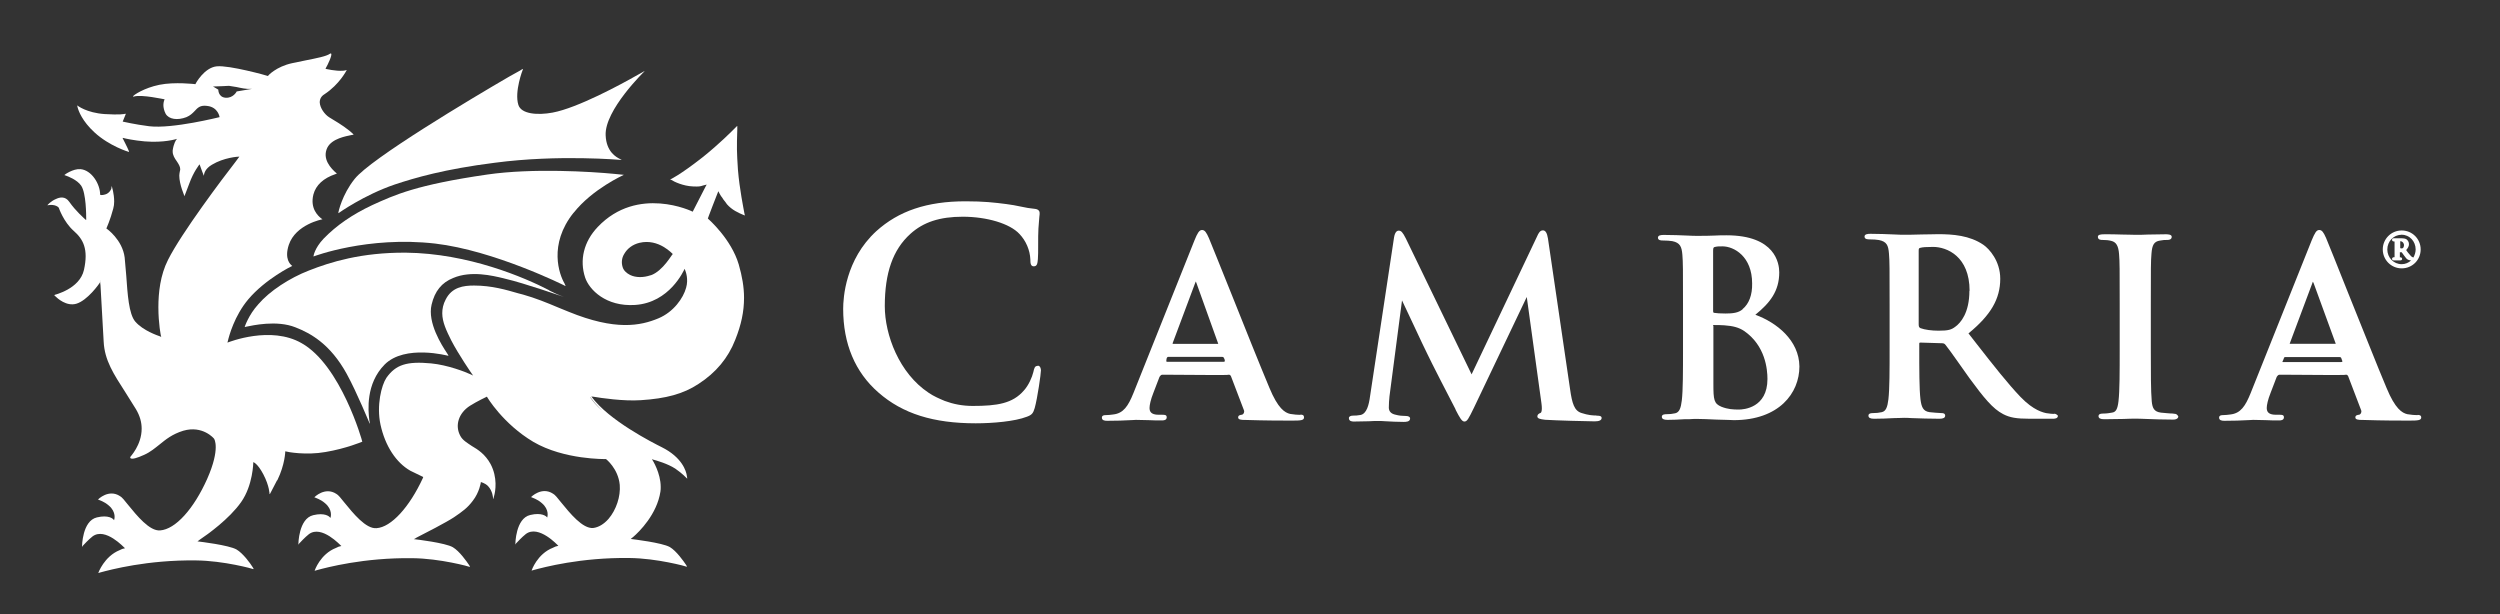
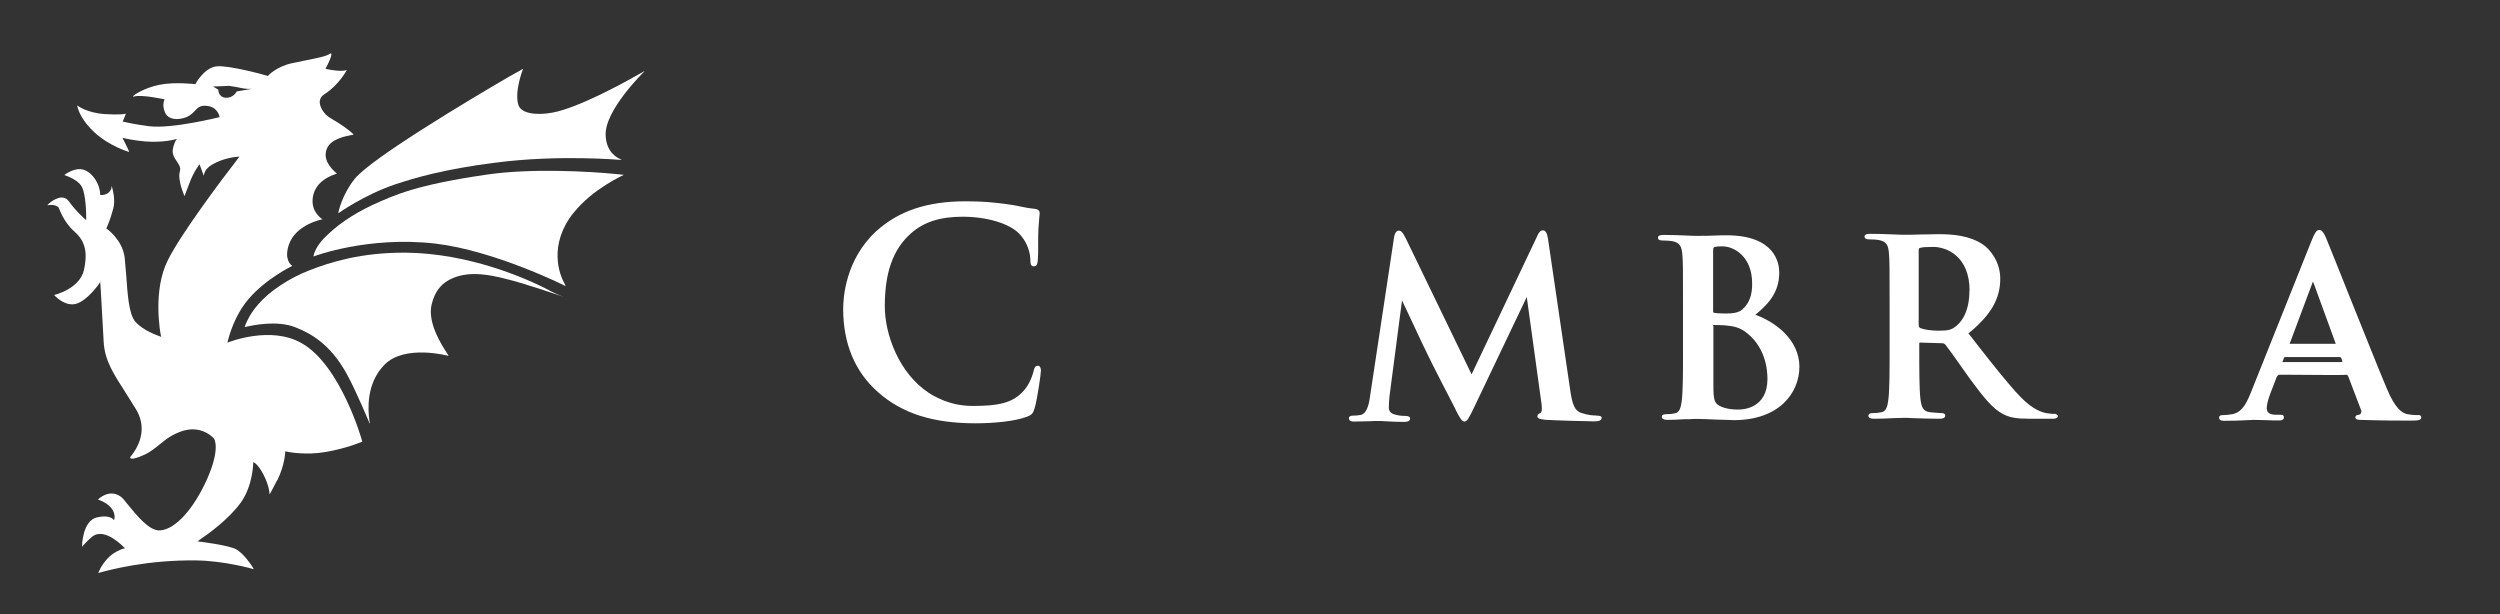
<svg xmlns="http://www.w3.org/2000/svg" viewBox="0 0 269.13 66.15" data-name="Layer 1" id="Layer_1">
  <rect x="0" y="0" width="269.13" height="66.15" fill="#333333" stroke="none" />
  <defs>
    <style>
      .cls-1 {
        fill: #fff;
        stroke-width: 0px;
      }
    </style>
  </defs>
  <g>
    <path d="M59.09,31.23c-2.61-1.35-8.66-3.96-15.4-4.03-4.8-.03-8.12,1.01-10.43,1.92-2.09.81-4.23,2.21-5.44,3.62-1.08,1.18-1.48,2.46-1.48,2.46h.03s.07,0,.13-.03c.67-.13,3.29-.74,5.31.07,1.65.64,3.76,1.82,5.51,5,1.11,2.02,2.46,5.34,2.48,5.37v-.07l.03.07s-.03-.13-.07-.37c-.13-1.04-.4-3.93,1.65-6,2.19-2.19,6.81-.94,6.84-.94v-.03h.03s-.07-.1-.17-.27c-.54-.81-2.11-3.25-1.65-5.2.34-1.45,1.08-2.38,2.34-2.88,1.92-.81,4.23-.24,5.37.03l.27.07c1.92.44,6.17,1.92,6.25,1.94,0,0-.03-.03-.07-.03.03,0,.07.03.07.03,0,0-.71-.24-1.6-.71h.01Z" class="cls-1" />
    <path d="M36.45,22.94h0s2.71-1.94,6.05-3.08c2.14-.71,5.31-1.65,10.77-2.34,6.88-.91,13.58-.3,13.65-.3,0,0-.03,0-.03-.03h.03s-.07,0-.17-.07c-.4-.2-1.48-.77-1.55-2.55-.13-2.71,4.16-6.88,4.2-6.91,0,0-.03,0-.07.03l.03-.03s-.27.17-.71.4c-1.77,1.01-6.47,3.56-9.16,4.06-1.6.3-3.39.17-3.69-.84-.44-1.41.47-3.79.5-3.83h-.03v-.03s-.54.34-1.48.84c-4.03,2.34-14.9,8.83-16.61,11-1.38,1.72-1.75,3.59-1.75,3.59v.1Z" class="cls-1" />
    <path d="M61.75,22.91c2.04-2.58,5.37-4.06,5.41-4.09h-.03.03s-.37-.03-1.01-.1c-2.46-.24-8.83-.64-13.7.07-7.65,1.11-9.96,2.19-12.38,3.29-2.14,1.01-3.86,2.19-5.24,3.62-.98,1.04-1.08,1.87-1.08,1.87v.03h.03s5.78-2.21,13.06-1.38c6.34.74,13.92,4.5,14.02,4.57v-.03h.03s-.07-.1-.13-.27c-.54-.91-1.75-4.16.98-7.58h0Z" class="cls-1" />
-     <path d="M77.32,20.57c.03.1.3.54.3.54l.13.17c.07.13.17.27.34.47l.17.24c.54.61,1.18.91,1.92,1.21v-.03h0s0-.07-.03-.13c-.1-.57-.54-2.68-.71-4.77-.13-2.02-.13-2.34-.07-4.33v-.37h-.03s-.03.03-.13.13c-.44.44-1.75,1.77-3.56,3.22-2.51,1.97-3.52,2.41-3.52,2.41h.03s.03.03.1.03c.3.2,1.28.67,2.34.71.67.03.77,0,1.08-.1,0,0,.3-.07.4-.1l-.1.17c-.34.64-1.41,2.75-1.41,2.75-.03-.03-5.93-2.88-10.23,1.65-1.5,1.58-1.97,3.56-1.35,5.44.44,1.31,2.24,3.15,5.37,2.95,3.72-.24,5.24-3.69,5.34-3.89,0,0,0,.03.03.07.1.24.4,1.04.13,1.97-.3,1.11-1.35,2.61-2.98,3.29-1.94.81-4.63,1.35-9.67-.71l-1.08-.44c-1.28-.54-2.51-1.04-3.83-1.41l-.5-.13c-1.28-.37-2.85-.84-4.77-.84-1.14,0-2.38.17-3.05,1.5-.27.5-.37,1.01-.37,1.48,0,.94.44,1.87.98,2.95.77,1.48,2.14,3.49,2.34,3.76-.03-.03-.1-.03-.2-.1-.64-.3-2.55-1.04-4.33-1.21-2.61-.24-3.79.13-4.8,1.55-.54.81-1.08,2.98-.64,5.04.5,2.29,1.67,4.09,3.22,4.97l1.38.67s-.03.07-.03.1c-1.45,3.15-3.42,5.31-5,5.41-1.14.1-2.51-1.6-3.45-2.75-.37-.47-.67-.84-.87-.94-1.23-.81-2.38.37-2.38.37h.03c.13.07.64.2,1.14.64.84.71.61,1.5.57,1.58l-.03-.03c-.07-.13-.57-.57-1.82-.27-1.58.37-1.6,3.12-1.6,3.15h.03s.03-.03.03-.07c.17-.17.61-.67,1.08-1.04,1.38-1.01,3.39,1.21,3.49,1.28-.2.03-.4.1-.57.2-1.72.67-2.31,2.46-2.31,2.46h.03s.1-.03.24-.07c1.01-.27,5-1.35,10.26-1.28,2.98.03,6.15.91,6.17.94h0v-.03h.03s-.03-.07-.1-.17c-.27-.4-1.04-1.5-1.75-1.92-.81-.47-3.89-.84-4.2-.87.07-.03.17-.07.3-.17.87-.44,3.22-1.65,4.03-2.19.94-.64,1.45-1.01,2.02-1.77.71-.91.87-1.97.87-2.02,0,.03.4.07.77.44.5.54.54,1.23.54,1.35v.03l.03-.03v.03s.03-.1.07-.27c.17-.57.4-2.04-.37-3.49-.57-1.04-1.35-1.55-2.02-1.94-.5-.34-.98-.61-1.23-1.08-.61-1.11-.2-2.46,1.04-3.25.74-.47,1.82-.98,1.82-.98,0,.03,1.72,2.92,5,4.87,3.32,1.94,7.75,1.85,7.82,1.85,0,0,1.31,1.01,1.48,2.78.1,1.23-.37,2.68-1.21,3.66-.5.57-1.08.91-1.65.98-1.14.1-2.51-1.6-3.45-2.75-.37-.47-.67-.84-.87-.94-1.23-.81-2.38.37-2.38.37h.03c.13.07.64.2,1.14.64.84.71.61,1.5.57,1.58v-.03c-.07-.13-.57-.57-1.82-.27-1.58.37-1.6,3.12-1.6,3.15h.03s.03-.03.03-.07c.17-.17.61-.67,1.08-1.04,1.38-1.01,3.42,1.21,3.49,1.28-.2.03-.4.1-.57.2-1.72.67-2.31,2.46-2.31,2.46h.03s.1-.03.24-.07c1.01-.27,5-1.35,10.26-1.28,2.98.03,6.15.91,6.17.94h0v-.03h.03s-.03-.07-.1-.17c-.27-.4-1.04-1.5-1.75-1.92-.84-.47-3.96-.84-4.2-.87.03-.03.1-.1.24-.2.67-.57,2.58-2.46,2.95-4.9.03-.17.03-.34.03-.5,0-1.5-.87-2.88-.94-2.98.03,0,.07,0,.1.03.37.1,1.58.44,2.41.98.74.5,1.28,1.08,1.28,1.08v-.03h0s0-.1-.03-.24c-.07-.57-.54-2.04-2.71-3.12-.94-.47-5.71-2.88-7.58-5.46.03,0,.13.03.24.03.77.13,3.22.5,5.1.37,2.68-.17,4.57-.67,6.2-1.75,1.87-1.21,3.19-2.78,3.96-4.77.64-1.6.94-3.02.94-4.5,0-1.14-.2-2.31-.57-3.59-.81-2.75-3.25-4.87-3.32-4.94-.1.17,1.08-2.85,1.11-2.92h0l.03-.04ZM65.04,44.39s.1.1.17.13c-.07-.07-.13-.1-.17-.13ZM70.04,29.63c-.77.27-1.6.27-2.21-.03-.4-.2-.71-.5-.81-.87-.13-.44-.1-.94.17-1.38.34-.61.94-1.04,1.65-1.21,2.09-.5,3.56,1.21,3.59,1.21-.07-.03-1.04,1.82-2.38,2.29h0ZM79.43,13.62v.03-.03h0ZM72.25,19.35h.07-.07ZM35.6,55.76v.07h0v-.07ZM53.05,53.79v-.07.07h0ZM58.88,55.76v.07h0s-.03-.03,0-.07ZM64.76,44.15c-.5-.44-.91-.91-1.23-1.38h.03c.34.47.74.94,1.21,1.38Z" class="cls-1" />
    <path d="M29.87,51.67c.81-1.67.84-3.05.84-3.08h.03c.2.07,2.21.44,4.3.07,2.21-.37,3.96-1.11,3.96-1.11,0-.1-2.31-8.22-6.52-10.6-3.32-1.92-7.82-.13-7.99-.07,0-.03,0-.07.03-.13.13-.57.71-2.75,2.21-4.53,1.85-2.19,4.7-3.59,4.73-3.59h0l-.03-.03c-.17-.13-.84-.71-.34-2.24.74-2.21,3.59-2.75,3.62-2.75l-.03-.03h0s-.03-.03-.1-.07c-.3-.24-1.23-1.04-.84-2.58.27-1.01,1.08-1.75,2.38-2.19.1-.03.13-.03.13-.07-.64-.54-1.6-1.58-1.01-2.78.5-.98,2.02-1.23,2.58-1.35.2-.03.24-.03.24-.07-.57-.57-1.45-1.14-2.19-1.58l-.44-.27c-.47-.3-.98-.98-1.01-1.6,0-.37.17-.67.5-.87,1.65-1.08,2.38-2.58,2.41-2.61h-.03c-.1.03-.24.07-.34.07-.84.07-1.87-.2-1.92-.2,0,0,.03-.03.03-.07.2-.34.74-1.45.57-1.58-.03-.03-.13.03-.13.03-.37.27-1.41.47-2.61.71l-1.45.3c-1.72.37-2.61,1.35-2.61,1.38-.03-.03-4.16-1.18-5.51-1.04-1.35.14-2.29,1.87-2.29,1.92,0,0-2.24-.27-3.89.07-1.65.34-2.78,1.11-2.82,1.23.03.07.07.07.1.03.84-.24,3.22.3,3.29.3h0s-.13.27-.13.61c0,.27.07.61.24.94.34.61,1.28.74,2.24.37.4-.17.64-.4.87-.64.34-.37.61-.67,1.35-.57,1.21.13,1.35,1.21,1.35,1.21-.03,0-5.07,1.28-7.58.98-1.58-.2-2.82-.5-2.85-.5h0l.34-.84h-.07c-.13.03-.57.13-2.21.03-1.94-.13-2.95-.91-2.95-.94v.03h0s0,.07.03.17c.1.4.5,1.5,1.82,2.71,1.6,1.48,3.69,2.11,3.72,2.11h0v-.03h0l-.03-.1c-.13-.34-.64-1.31-.67-1.38h.07c.24.07,1.18.27,2.31.37,2.11.17,3.35-.24,3.49-.27,0,0,0,.03-.03.03-.1.1-.34.5-.44,1.21v.13c0,.37.2.71.44,1.04.2.3.37.57.37.84,0,.07,0,.13-.03.2-.03.17-.07.34-.07.5,0,.98.57,2.21.57,2.24v-.03h0l.03-.1c.13-.34.47-1.23.47-1.23.47-1.31,1.08-2.04,1.11-2.09l.03.07c.07.24.44,1.18.44,1.18v-.03.03-.07c.03-.2.13-.71.87-1.14,1.28-.77,2.78-.87,2.95-.87-.03.07-.2.24-.4.54-1.38,1.77-5.83,7.68-7.28,10.57-.84,1.65-1.04,3.56-1.04,5.1,0,1.77.27,3.12.3,3.19.02.05,0,.04-.07-.03-.37-.13-1.87-.64-2.71-1.6-.71-.81-.84-3.02-.98-4.97l-.17-1.94c-.24-1.92-1.94-3.12-1.97-3.12,0,0,.44-.98.74-2.14.07-.24.1-.5.1-.77,0-.84-.24-1.6-.27-1.67,0,0,0,.07.03.17,0-.07-.03-.1-.03-.13v-.07.03-.03c0,.1-.03.2-.03.3-.17.47-.57.64-.77.67-.24.07-.44.03-.44,0,0-1.18-.94-2.65-2.11-2.75-.81-.07-1.75.61-1.75.64h.03s.03,0,.07.03c.3.1,1.28.47,1.72,1.11.54.81.54,3.19.54,3.62v.07s-.03-.03-.07-.03c-.2-.2-1.04-.91-1.75-1.92-.44-.64-1.04-.5-1.45-.3-.5.2-.91.64-.91.67.87-.17,1.23.24,1.23.27,0,0,.5,1.5,1.6,2.48,1.04.91,1.6,1.97,1.11,4.2-.47,2.09-3.19,2.68-3.19,2.71v.03h0s.03.03.07.07c.27.27,1.23,1.14,2.29.84,1.18-.34,2.46-2.11,2.58-2.34,0,.07,0,.17.03.37.07,1.38.34,6.05.34,6.05.1,2.02,1.08,3.49,2.31,5.41l1.14,1.82c.47.77.64,1.48.64,2.14,0,1.77-1.23,3.02-1.23,3.05v.03s0,.07.03.1c.17.13.67,0,1.48-.37.67-.3,1.18-.74,1.65-1.11.67-.54,1.35-1.11,2.55-1.48,2.09-.61,3.32.84,3.32.87,0,0,.71,1.01-.74,4.3-1.45,3.25-3.42,5.44-5.07,5.56-1.14.1-2.51-1.6-3.45-2.75-.37-.47-.67-.84-.87-.94-1.23-.81-2.38.37-2.38.37h.03c.13.07.64.2,1.14.64.84.71.61,1.5.57,1.58l-.03-.03c-.07-.13-.57-.57-1.82-.27-1.58.37-1.6,3.12-1.6,3.15h.03s.03-.03.03-.07c.17-.17.61-.67,1.08-1.04,1.38-1.01,3.39,1.21,3.49,1.28-.2.03-.4.1-.57.2-1.67.67-2.31,2.46-2.31,2.46h.03s.1-.03.24-.07c1.01-.27,5-1.35,10.26-1.28,2.98.03,6.15.91,6.17.94h0v-.03h.03s-.03-.07-.1-.17c-.27-.44-1.04-1.5-1.75-1.92-.84-.47-3.93-.84-4.2-.87.03-.03.13-.1.27-.2.81-.54,3.15-2.21,4.43-4.03s1.31-4.26,1.31-4.3h0s.44.1,1.08,1.31c.67,1.28.67,2.14.67,2.14,0,0,0-.03.03-.03v.03c.27-.54.54-1.01.77-1.48l.06-.04ZM25.48,9.85s-.37.74-1.21.67c-.77-.07-.77-.84-.77-.87h0s-.47-.27-.57-.34h.07c.37,0,1.65-.07,1.65-.07l.81.13c.47.1,1.04.24,1.65.2-.64.1-1.6.27-1.6.27h-.03ZM8.39,11.4s.03.03.1.07c-.03-.03-.07-.03-.1-.07h0ZM5.91,31.67s.03,0,.1-.03c-.03.03-.07.03-.1.03h0ZM10.73,30.37c.07-.1.1-.17.1-.17v.03s-.03.07-.1.13h0ZM12.34,55.77l-.03.07h0s.03-.03.03-.07Z" class="cls-1" />
  </g>
  <path d="M111.71,39.39c-.3,0-.37.2-.47.67-.13.54-.5,1.41-1.01,1.97-1.21,1.41-2.88,1.67-5.51,1.67-1.11,0-2.11-.2-3.02-.54-.57-.24-1.18-.5-1.72-.87-3.19-2.11-4.73-6.25-4.73-9.33,0-3.59.87-6.08,2.75-7.78,1.41-1.28,3.19-1.85,5.64-1.85,2.61,0,5.07.74,6.1,1.85.71.74,1.14,1.75,1.18,2.75,0,.4.03.74.37.74.37,0,.4-.34.44-.77.03-.3.03-.91.03-1.55s0-1.23.03-1.75c.03-.64.1-1.04.1-1.28.03-.17.03-.3.03-.4,0-.13-.07-.4-.54-.44s-.98-.13-1.48-.24-1.01-.2-1.55-.27c-1.31-.17-2.46-.3-4.4-.3-4.16,0-7.21,1.04-9.62,3.22-3.32,3.05-3.56,7.18-3.56,8.36,0,3.76,1.28,6.81,3.79,9,2.61,2.29,5.93,3.32,10.48,3.32,1.82,0,4.2-.2,5.51-.71.54-.2.67-.37.84-.94.3-1.08.67-3.69.67-4.06-.03-.4-.2-.5-.37-.5h.03Z" class="cls-1" />
  <path d="M171.85,44.73c-.37,0-.87-.03-1.6-.27-.77-.24-1.01-1.01-1.23-2.58l-2.38-16.21c-.1-.61-.27-.87-.54-.87-.3,0-.47.27-.64.67l-7.04,14.83-7.08-14.63c-.34-.67-.5-.84-.77-.84-.17,0-.4.13-.5.74l-2.58,17.08c-.13.98-.37,1.87-1.01,2.02-.37.07-.57.07-.77.07-.34,0-.5.1-.5.27,0,.37.4.37.54.37.47,0,1.08-.03,1.6-.03.4-.03.77-.03.98-.03s.5,0,.84.03c.57.03,1.23.07,1.92.07.24,0,.71,0,.71-.37,0-.17-.17-.27-.47-.27-.34,0-.71-.03-1.08-.13-.5-.1-.74-.37-.74-.77,0-.44.03-.77.07-1.21l1.35-10.33c.37.77.81,1.72,1.23,2.61.67,1.45,1.31,2.78,1.48,3.12.34.74,2.46,4.87,3.02,5.93l.07.17c.4.77.64,1.21.91,1.21.3,0,.44-.27,1.04-1.5l5.68-11.91,1.58,11.44c.13.94-.07,1.04-.1,1.04-.17.07-.34.17-.34.37,0,.24.27.3.84.37,1.04.07,4.63.17,5.34.17.5,0,.74-.13.74-.37s-.34-.24-.5-.24h-.06Z" class="cls-1" />
  <path d="M188.96,33.89c1.58-1.28,2.58-2.55,2.58-4.57,0-.94-.4-3.99-5.68-3.99-.4,0-.84,0-1.31.03-.57.03-1.18.03-1.87.03-.2,0-.57,0-1.01-.03-.71-.03-1.67-.07-2.55-.07-.3,0-.64.03-.64.3,0,.3.37.3.54.3.34,0,.81.03,1.01.07.84.17,1.01.61,1.08,1.45s.07,1.55.07,5.54v4.6c0,2.41,0,4.46-.13,5.56-.1.84-.27,1.28-.71,1.38-.3.07-.61.1-.94.1-.13,0-.5,0-.5.27,0,.24.2.34.61.34.54,0,1.23-.03,1.82-.07.37,0,.74,0,1.01-.03h.47c.37,0,1.14.03,1.97.07.37,0,.74.03,1.08.03s.61.03.77.03c4.9,0,7.08-2.92,7.08-5.78-.03-2.82-2.46-4.73-4.73-5.56h-.03ZM187.61,33.28c-.44.4-1.08.47-1.85.47-.57,0-.98-.03-1.21-.07-.07,0-.13-.03-.13-.2v-6.52c0-.3.07-.34.17-.37.27-.07.47-.07.84-.07,1.23,0,3.19,1.08,3.19,3.99.03,1.23-.34,2.19-1.01,2.75h-.01ZM184.41,35.09c0-.1.03-.1.07-.1.4,0,.67,0,1.14.03.98.07,1.58.24,2.14.61,2.29,1.58,2.51,4.13,2.51,5.17,0,3.12-2.58,3.29-3.08,3.29-.61,0-1.18-.03-1.87-.3-.81-.34-.87-.74-.87-2.46v-6.25h-.04Z" class="cls-1" />
  <path d="M221.11,44.56c-.2,0-.44-.03-.71-.07h-.03c-.4-.07-1.45-.3-2.85-1.75-1.35-1.41-2.88-3.35-4.8-5.81l-.81-1.04c2.41-1.97,3.42-3.72,3.42-5.88,0-1.92-1.18-3.22-1.82-3.66-1.48-1.01-3.29-1.14-4.87-1.14-.4,0-1.08.03-1.77.03-.74.03-1.48.03-1.92.03-.2,0-.57,0-1.04-.03-.74-.03-1.67-.07-2.55-.07-.3,0-.64.03-.64.3,0,.3.37.3.54.3.4,0,.81.03,1.01.07.84.17,1.01.57,1.08,1.45.07.84.07,1.55.07,5.54v4.6c0,2.41,0,4.46-.13,5.56-.1.84-.27,1.28-.71,1.38-.3.07-.61.1-.94.1-.13,0-.5,0-.5.27,0,.24.2.34.61.34.64,0,1.48-.03,2.14-.07.47,0,.87-.03,1.08-.03.13,0,.44,0,.84.03.81.03,1.97.07,2.98.07.4,0,.61-.1.61-.34,0-.1-.03-.27-.4-.27-.34,0-.91-.07-1.28-.1-.71-.1-.87-.57-.98-1.38-.13-1.11-.13-3.19-.13-5.61v-.37c0-.1.03-.13.13-.13l2.29.07c.17,0,.3.03.4.17.2.24.71.94,1.28,1.75.4.57.87,1.23,1.31,1.85,1.55,2.11,2.51,3.29,3.62,3.86.71.37,1.41.5,2.85.5h2.48c.2,0,.57,0,.57-.34-.07,0-.1-.2-.44-.2h0ZM212.01,31.3c0,2.38-.94,3.45-1.5,3.86-.44.34-.77.44-1.82.44-.74,0-1.48-.1-1.94-.27-.13-.07-.2-.13-.2-.4v-7.95c0-.2.03-.27.17-.3.24-.07.64-.1,1.38-.1,1.48,0,3.93,1.01,3.93,4.73h-.01Z" class="cls-1" />
-   <path d="M233.97,44.52c-.4,0-.98-.07-1.35-.1-.74-.1-.91-.5-.98-1.21-.1-1.11-.1-3.15-.1-5.73v-4.63c0-3.99,0-4.73.07-5.54.07-.94.27-1.31.91-1.41.34-.07.54-.07.77-.07.13,0,.5,0,.5-.34,0-.27-.47-.27-.64-.27-.54,0-1.28.03-1.92.03-.5.03-1.01.03-1.28.03-.37,0-.91-.03-1.48-.03-.67-.03-1.38-.03-1.92-.03-.37,0-.71.03-.71.27,0,.34.34.34.5.34.37,0,.67.03.94.1.54.13.77.54.84,1.41.07.84.07,1.55.07,5.54v4.6c0,2.58,0,4.6-.13,5.71-.1.84-.27,1.18-.71,1.23-.2.03-.5.1-.94.1-.13,0-.5,0-.5.27,0,.24.2.34.61.34.61,0,1.38-.03,2.09-.03.54-.03.98-.03,1.23-.03s.67,0,1.21.03c.81.03,1.82.07,2.88.07.5,0,.57-.24.57-.34-.1-.17-.17-.3-.57-.3h.03Z" class="cls-1" />
-   <path d="M139.97,44.66c-.27,0-.67-.03-1.08-.1-.57-.13-1.31-.57-2.24-2.82-.94-2.24-2.71-6.64-4.13-10.21-1.14-2.82-2.11-5.27-2.38-5.9-.27-.61-.44-.87-.74-.87s-.5.34-.81,1.11l-6.57,16.44c-.57,1.41-1.08,2.19-2.19,2.31-.2.03-.57.07-.81.07-.1,0-.4,0-.4.27,0,.3.3.34.57.34.94,0,1.87-.03,2.51-.07.27,0,.47-.03.57-.03.4,0,.91.03,1.38.03.47.03.98.03,1.41.03.17,0,.54,0,.54-.34,0-.27-.24-.27-.47-.27h-.4c-.87,0-.98-.4-.98-.74,0-.3.13-.91.4-1.58l.67-1.75s.13-.24.3-.24h.44c.94,0,3.15.03,4.77.03s1.87,0,1.92-.03c.2-.03.27.17.27.17l1.38,3.62c.07.13.03.27,0,.34s-.1.13-.17.17c-.24.03-.44.07-.44.3s.3.27.74.27h.1c2.11.07,4.03.07,4.97.07s1.28-.03,1.28-.34-.24-.3-.4-.3h.01ZM126.25,36.91l2.41-6.44c.03-.1.07-.17.07-.17.03.03.03.1.07.17l2.34,6.52v.03h-4.9s0-.1,0-.1ZM131.85,38.92s-.07.03-.13.03h-6.08s-.07,0-.07-.03c-.03-.07,0-.27.03-.37,0,0,.07-.13.13-.13h5.83c.1,0,.17.03.2.13.07.1.13.3.07.37h.01Z" class="cls-1" />
  <path d="M260.24,44.69c-.27,0-.67-.03-1.08-.1-.57-.13-1.31-.57-2.24-2.82-.94-2.21-2.68-6.64-4.13-10.21-1.14-2.85-2.11-5.31-2.38-5.93-.27-.61-.44-.87-.74-.87s-.47.3-.81,1.11l-6.57,16.44c-.57,1.41-1.08,2.19-2.19,2.31-.2.03-.57.07-.81.07-.1,0-.4,0-.4.27,0,.3.3.34.57.34.94,0,1.87-.03,2.51-.07.27,0,.47-.03.57-.03.4,0,.91.03,1.38.03.47.03.98.03,1.41.03.17,0,.54,0,.54-.34,0-.27-.24-.27-.47-.27h-.4c-.87,0-.98-.4-.98-.74,0-.3.13-.91.4-1.58l.67-1.75s.13-.24.3-.24h.44c.94,0,3.15.03,4.77.03s1.87,0,1.92-.03c.2-.03.27.17.27.17l1.38,3.62c.07.13.03.27,0,.34s-.1.13-.17.17c-.24.03-.44.07-.44.3s.3.27.74.27h.1c2.09.07,4.03.07,4.97.07s1.28-.03,1.28-.34c0-.27-.27-.27-.4-.27h.01ZM246.51,36.94l2.41-6.44c.03-.13.07-.17.07-.17.03.03.03.1.07.13l2.38,6.52v.03h-4.94v-.07h0ZM252.15,38.95s-.07.03-.17.03h-6.2s-.07,0-.07-.03.03-.1.07-.17l.07-.17c.03-.13.07-.17.17-.17h5.83c.1,0,.17.03.2.13l.07.2s.07.13.03.17h0Z" class="cls-1" />
-   <path d="M258.55,28.89c1.14,0,2.04-.91,2.04-2.04s-.91-2.04-2.04-2.04-2.04.91-2.04,2.04.91,2.04,2.04,2.04ZM258.55,25.27c.84,0,1.5.71,1.5,1.58,0,.3-.1.61-.24.87-.03,0-.07-.03-.07-.03-.07,0-.13-.07-.2-.13-.1-.1-.2-.24-.34-.4-.07-.07-.1-.17-.17-.24.2-.24.3-.4.3-.64s-.13-.4-.24-.5c-.13-.1-.34-.13-.64-.13h-.74c-.13,0-.2.07-.2.17s.07.17.17.17c.07,0,.1,0,.1.03v1.67h-.07c-.1,0-.2.07-.2.17s.07.17.17.17h.74c.1,0,.17-.07.17-.13v-.07s-.03-.13-.17-.13h-.07v-.54h.2c.07.1.17.24.27.37.17.24.27.37.44.44.1.03.2.07.3.07-.27.24-.61.4-1.01.4-.87,0-1.55-.71-1.55-1.58s.67-1.58,1.5-1.58l.04-.03ZM258.79,26.41c0,.17-.07.27-.13.3-.03.03-.07.03-.1.03-.07,0-.13,0-.17-.03v-.74h.07c.3.07.34.37.34.44h-.01Z" class="cls-1" />
</svg>